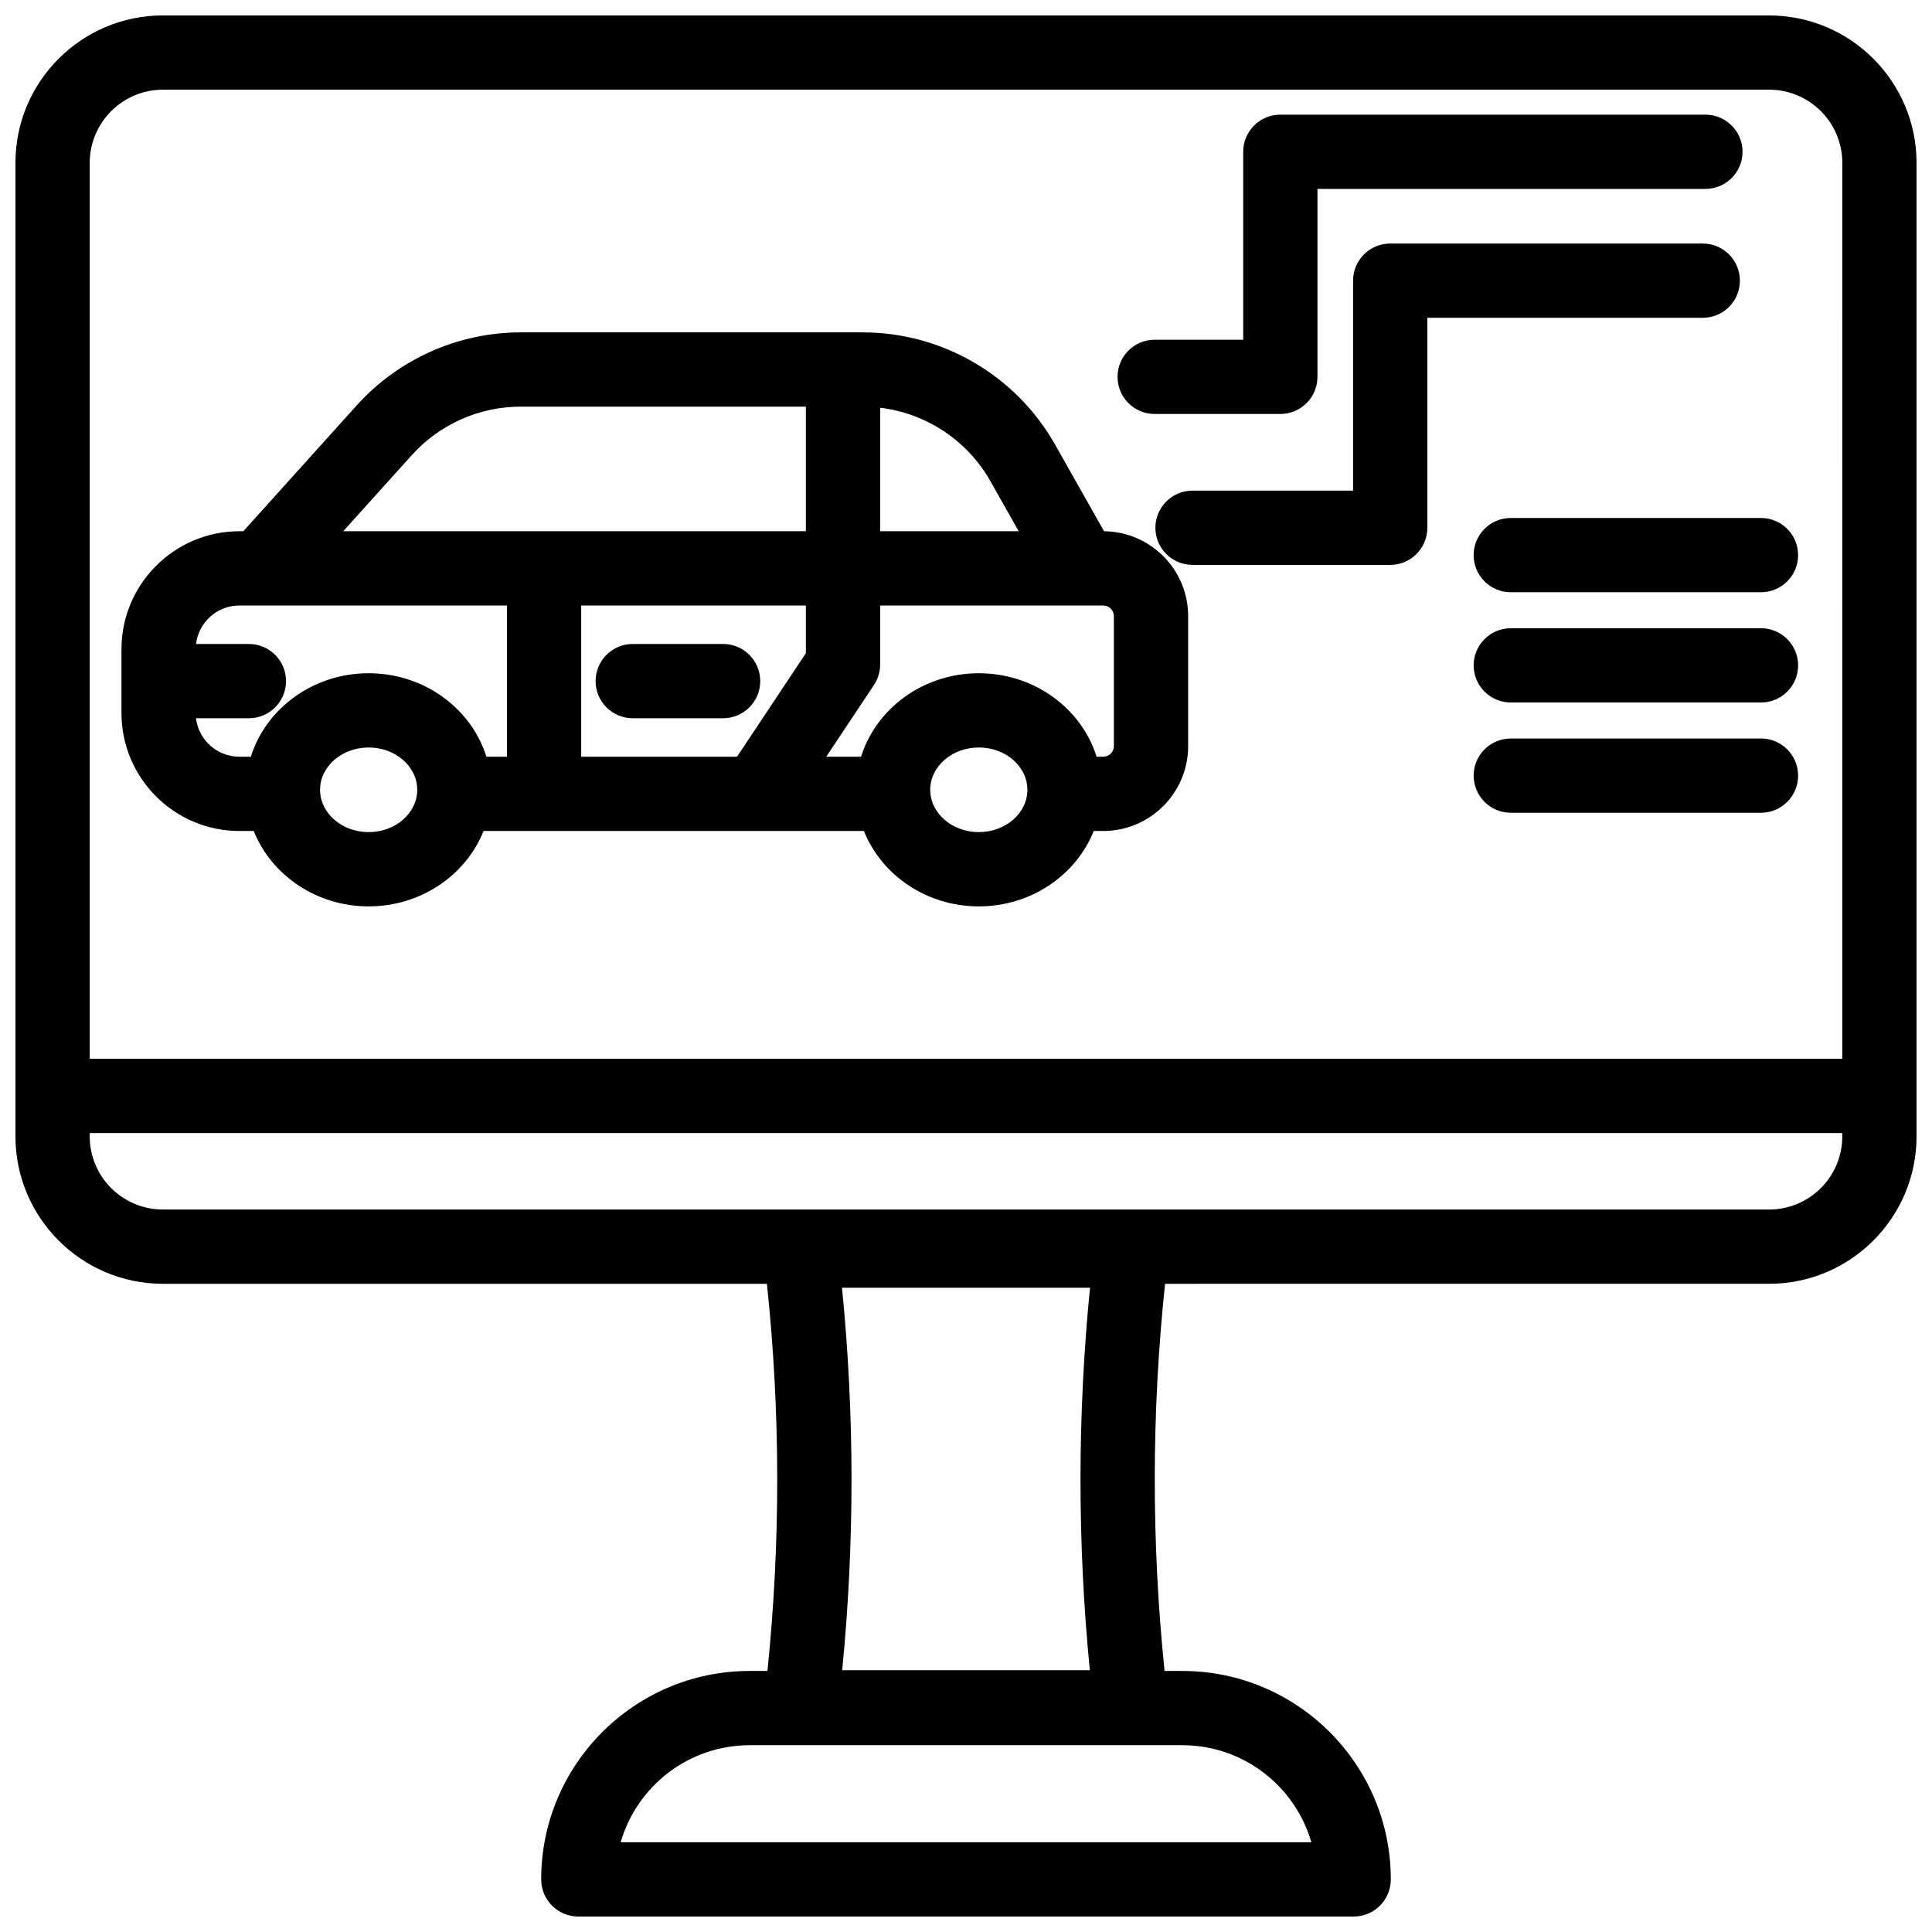
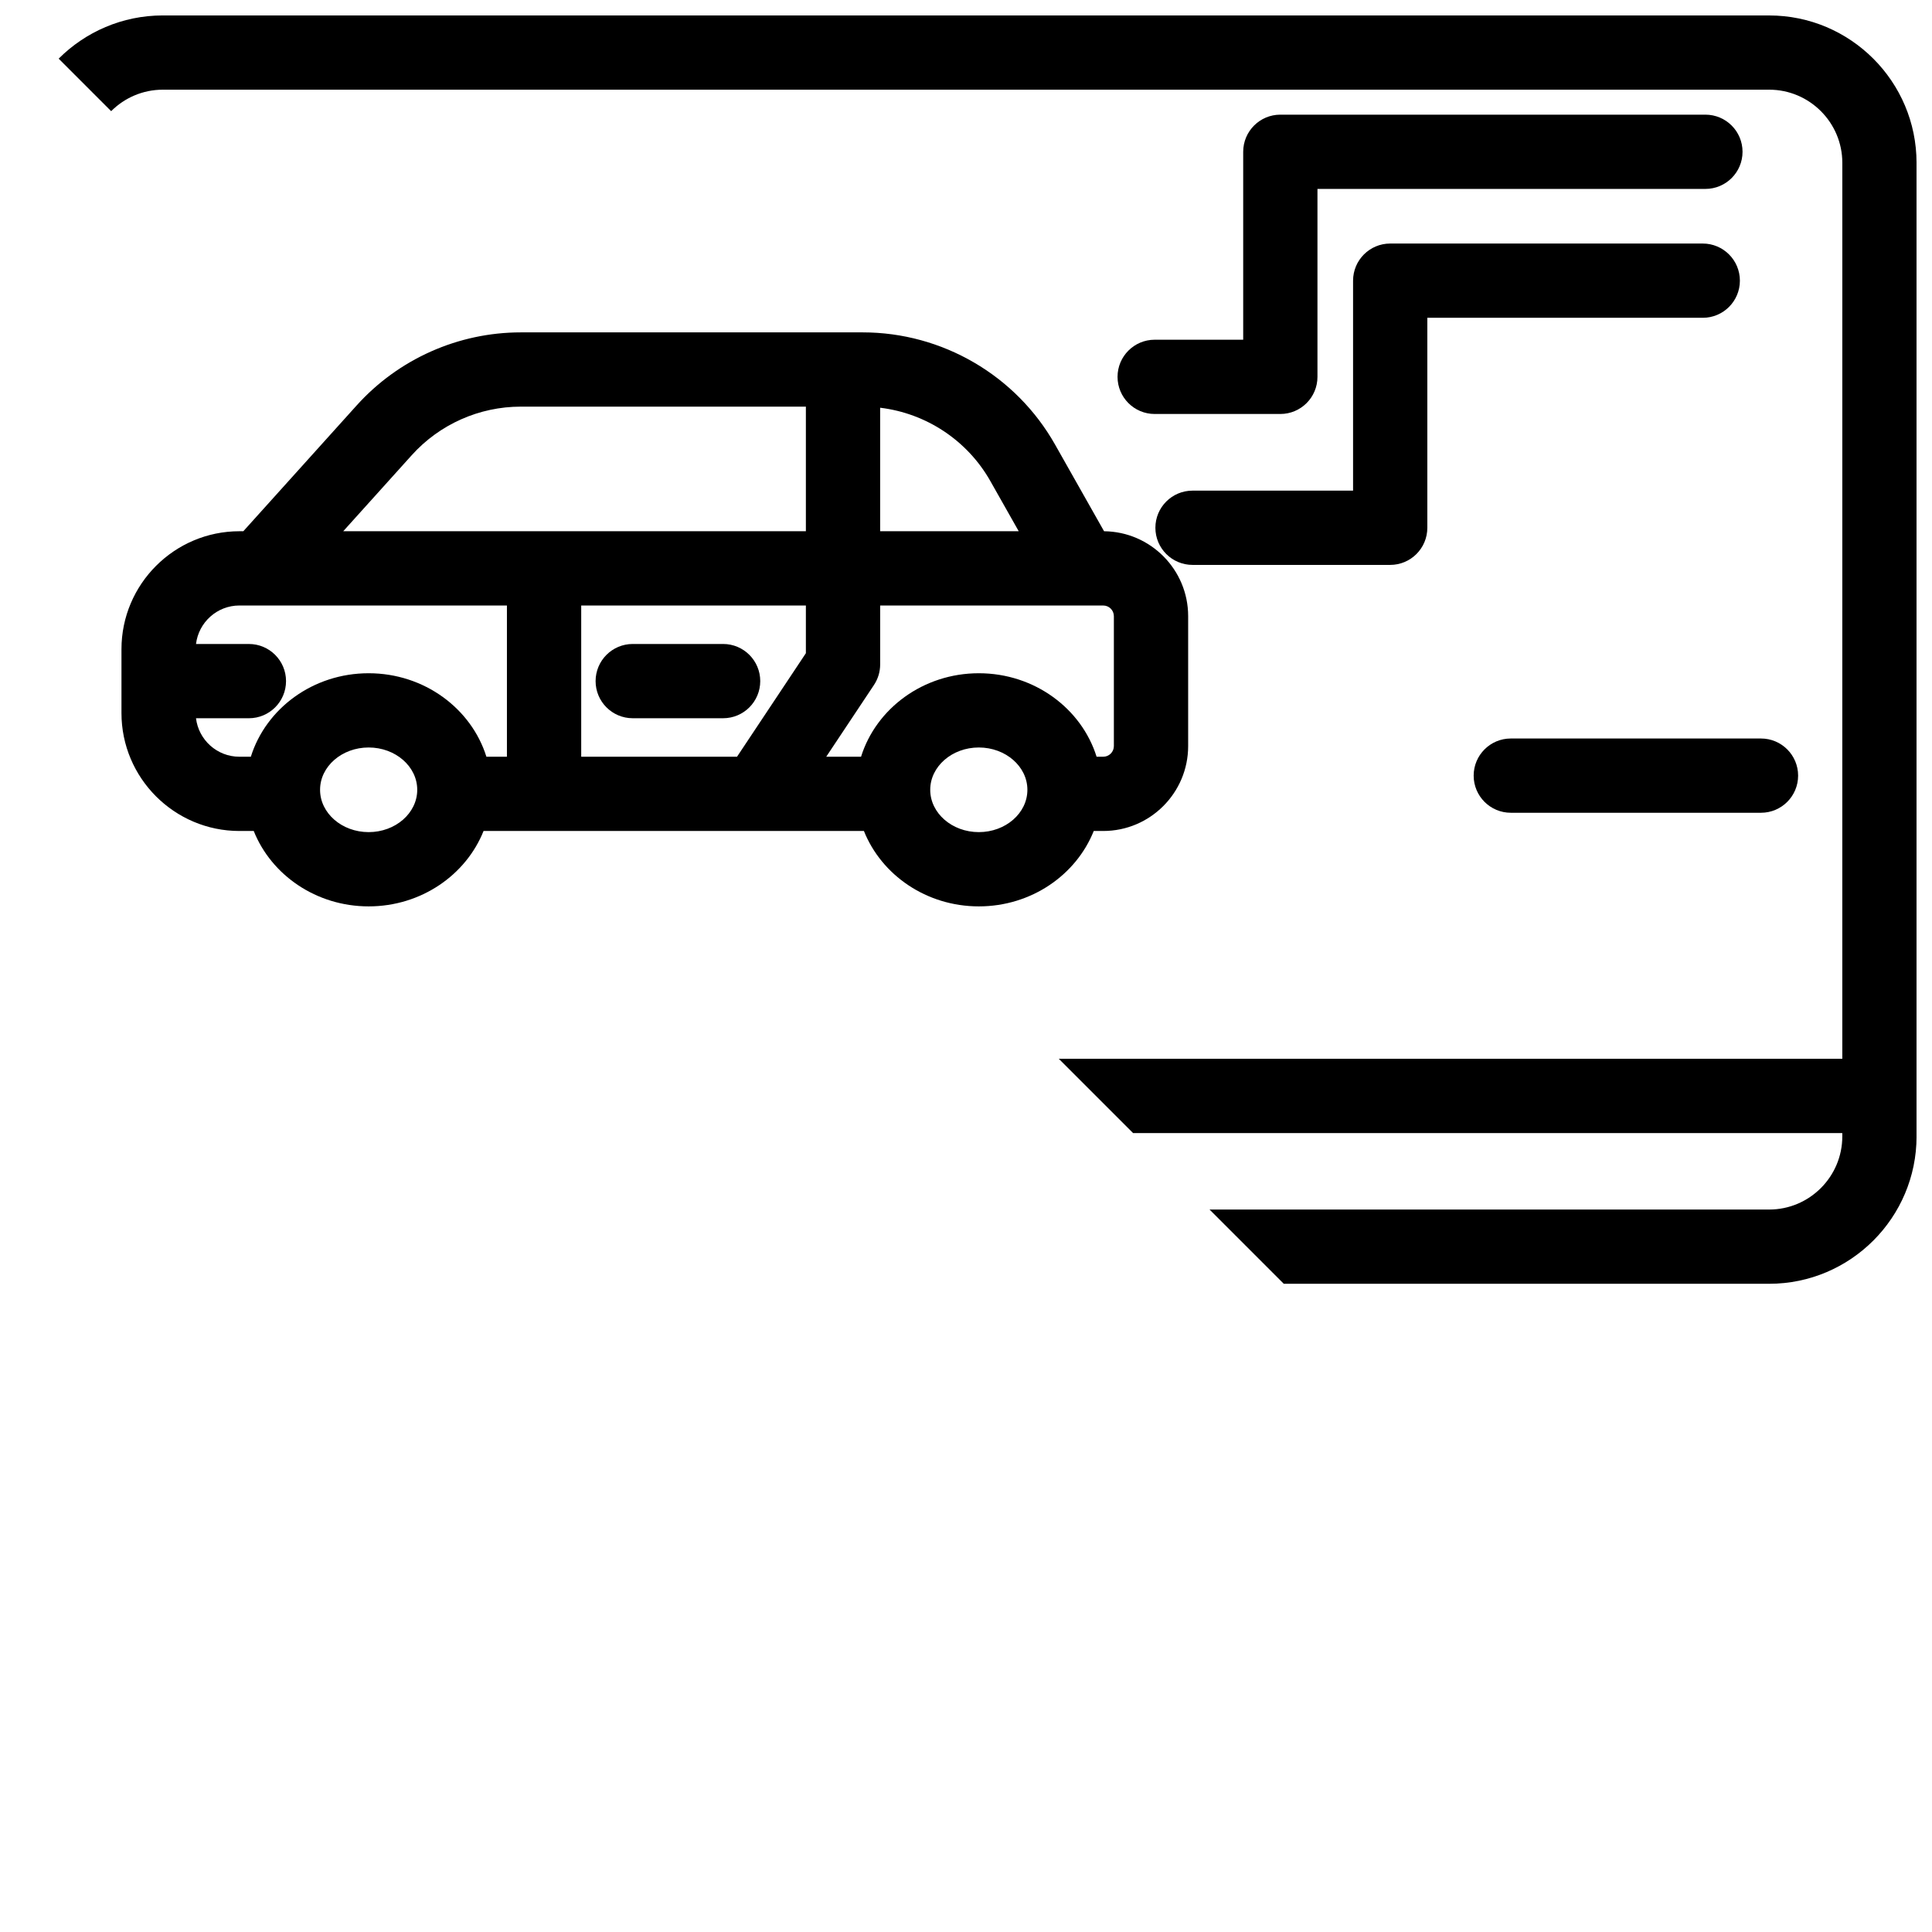
<svg xmlns="http://www.w3.org/2000/svg" width="800px" height="800px" version="1.1" viewBox="144 144 512 512">
  <defs>
    <clipPath id="a">
-       <path d="m148.09 148.09h503.81v503.81h-503.81z" />
+       <path d="m148.09 148.09h503.81v503.81z" />
    </clipPath>
  </defs>
  <g clip-path="url(#a)">
    <path d="m612.84 148.09h-425.68c-21.543 0-39.066 17.523-39.066 39.066v258c0 21.539 17.523 39.066 39.066 39.066h160.08c3.602 34.055 3.641 68.527 0.137 102.6h-4.715c-30.465 0-55.242 24.777-55.242 55.242 0 5.434 4.398 9.84 9.84 9.84h205.48c5.441 0 9.84-4.41 9.84-9.84 0-30.465-24.777-55.242-55.242-55.242h-4.715c-3.504-34.074-3.465-68.547 0.129-102.6l160.09-0.004c21.539 0 39.066-17.523 39.066-39.066l-0.004-257.99c0-21.543-17.523-39.066-39.062-39.066zm-155.5 458.41c16.195 0 29.902 10.883 34.184 25.723h-183.04c4.281-14.84 17.988-25.723 34.184-25.723zm-24.52-19.875h-65.633c3.316-33.672 3.297-67.711-0.051-101.36h65.73c-3.344 33.652-3.363 67.691-0.047 101.36zm199.41-141.47c0 10.688-8.699 19.387-19.387 19.387l-425.68-0.004c-10.688 0-19.387-8.699-19.387-19.387v-0.875h464.45zm0-20.559h-464.45v-237.44c0-10.688 8.699-19.387 19.387-19.387h425.68c10.688 0 19.387 8.699 19.387 19.387z" />
  </g>
  <path d="m207.45 364.22h3.793c4.656 11.664 16.547 19.98 30.453 19.98s25.793-8.316 30.453-19.98h100.8c4.656 11.664 16.547 19.98 30.453 19.98 13.902 0 25.793-8.316 30.453-19.98h2.516c12.41 0 22.504-10.094 22.504-22.504v-34.43c0-12.336-9.977-22.379-22.285-22.5l-12.988-22.973c-10.367-18.34-29.895-29.73-50.965-29.73h-90.621c-16.559 0-32.414 7.055-43.496 19.359l-30.035 33.34h-1.023c-17.242 0-31.27 14.027-31.27 31.27v16.895c-0.008 17.242 14.02 31.273 31.262 31.273zm34.246 0.301c-7.098 0-12.875-5.031-12.875-11.215s5.777-11.215 12.875-11.215c7.102 0 12.875 5.031 12.875 11.215s-5.773 11.215-12.875 11.215zm115.87-60.059v12.645l-18.246 27.434h-41.293v-40.078zm45.828 60.059c-7.098 0-12.875-5.031-12.875-11.215s5.777-11.215 12.875-11.215 12.875 5.031 12.875 11.215c0.004 6.184-5.773 11.215-12.875 11.215zm35.793-57.234v34.43c0 1.559-1.266 2.824-2.824 2.824h-1.754c-3.992-12.777-16.469-22.125-31.211-22.125-14.742 0-27.219 9.352-31.211 22.125h-9.227l12.645-19.008c1.074-1.613 1.648-3.512 1.648-5.449v-15.617h59.117c1.551-0.004 2.816 1.262 2.816 2.82zm-32.727-35.785 7.512 13.281h-36.723v-32.73c12.168 1.465 23.094 8.625 29.211 19.449zm-153.33-6.887c7.359-8.168 17.883-12.852 28.875-12.852h75.562v33.02h-122.61zm-45.684 39.848h70.895v40.078h-5.438c-3.992-12.777-16.469-22.125-31.215-22.125-14.742 0-27.219 9.352-31.211 22.125h-3.035c-5.918 0-10.809-4.461-11.5-10.199h14.02c5.434 0 9.84-4.406 9.84-9.84s-4.406-9.84-9.84-9.84h-14.016c0.691-5.734 5.582-10.199 11.5-10.199z" />
  <path d="m311.68 334.34h23.953c5.434 0 9.84-4.406 9.84-9.84s-4.406-9.84-9.84-9.84h-23.953c-5.434 0-9.84 4.406-9.84 9.84s4.402 9.84 9.84 9.84z" />
-   <path d="m534.53 291.11c0 5.434 4.406 9.84 9.84 9.84h66.305c5.434 0 9.84-4.406 9.84-9.84 0-5.434-4.406-9.84-9.84-9.84h-66.305c-5.434 0-9.84 4.406-9.84 9.84z" />
-   <path d="m610.68 310.49h-66.305c-5.434 0-9.84 4.406-9.84 9.84s4.406 9.84 9.84 9.84h66.305c5.434 0 9.84-4.406 9.84-9.84s-4.406-9.84-9.84-9.84z" />
  <path d="m610.68 339.71h-66.305c-5.434 0-9.84 4.406-9.84 9.84 0 5.434 4.406 9.84 9.84 9.84h66.305c5.434 0 9.84-4.406 9.84-9.84 0-5.434-4.406-9.84-9.84-9.84z" />
  <path d="m605.09 218.38c0-5.434-4.406-9.84-9.84-9.84h-82.832c-5.434 0-9.84 4.406-9.84 9.84v55.645h-42.547c-5.434 0-9.84 4.406-9.84 9.84s4.406 9.84 9.84 9.84h52.387c5.434 0 9.84-4.406 9.84-9.84v-55.645h72.992c5.434 0 9.84-4.406 9.84-9.84z" />
  <path d="m450 253.71h33.301c5.434 0 9.84-4.406 9.84-9.84v-49.805h102.81c5.434 0 9.84-4.406 9.84-9.84 0-5.434-4.406-9.84-9.84-9.84h-112.65c-5.434 0-9.84 4.406-9.84 9.84v49.805h-23.461c-5.434 0-9.84 4.406-9.84 9.84s4.406 9.84 9.84 9.84z" />
</svg>